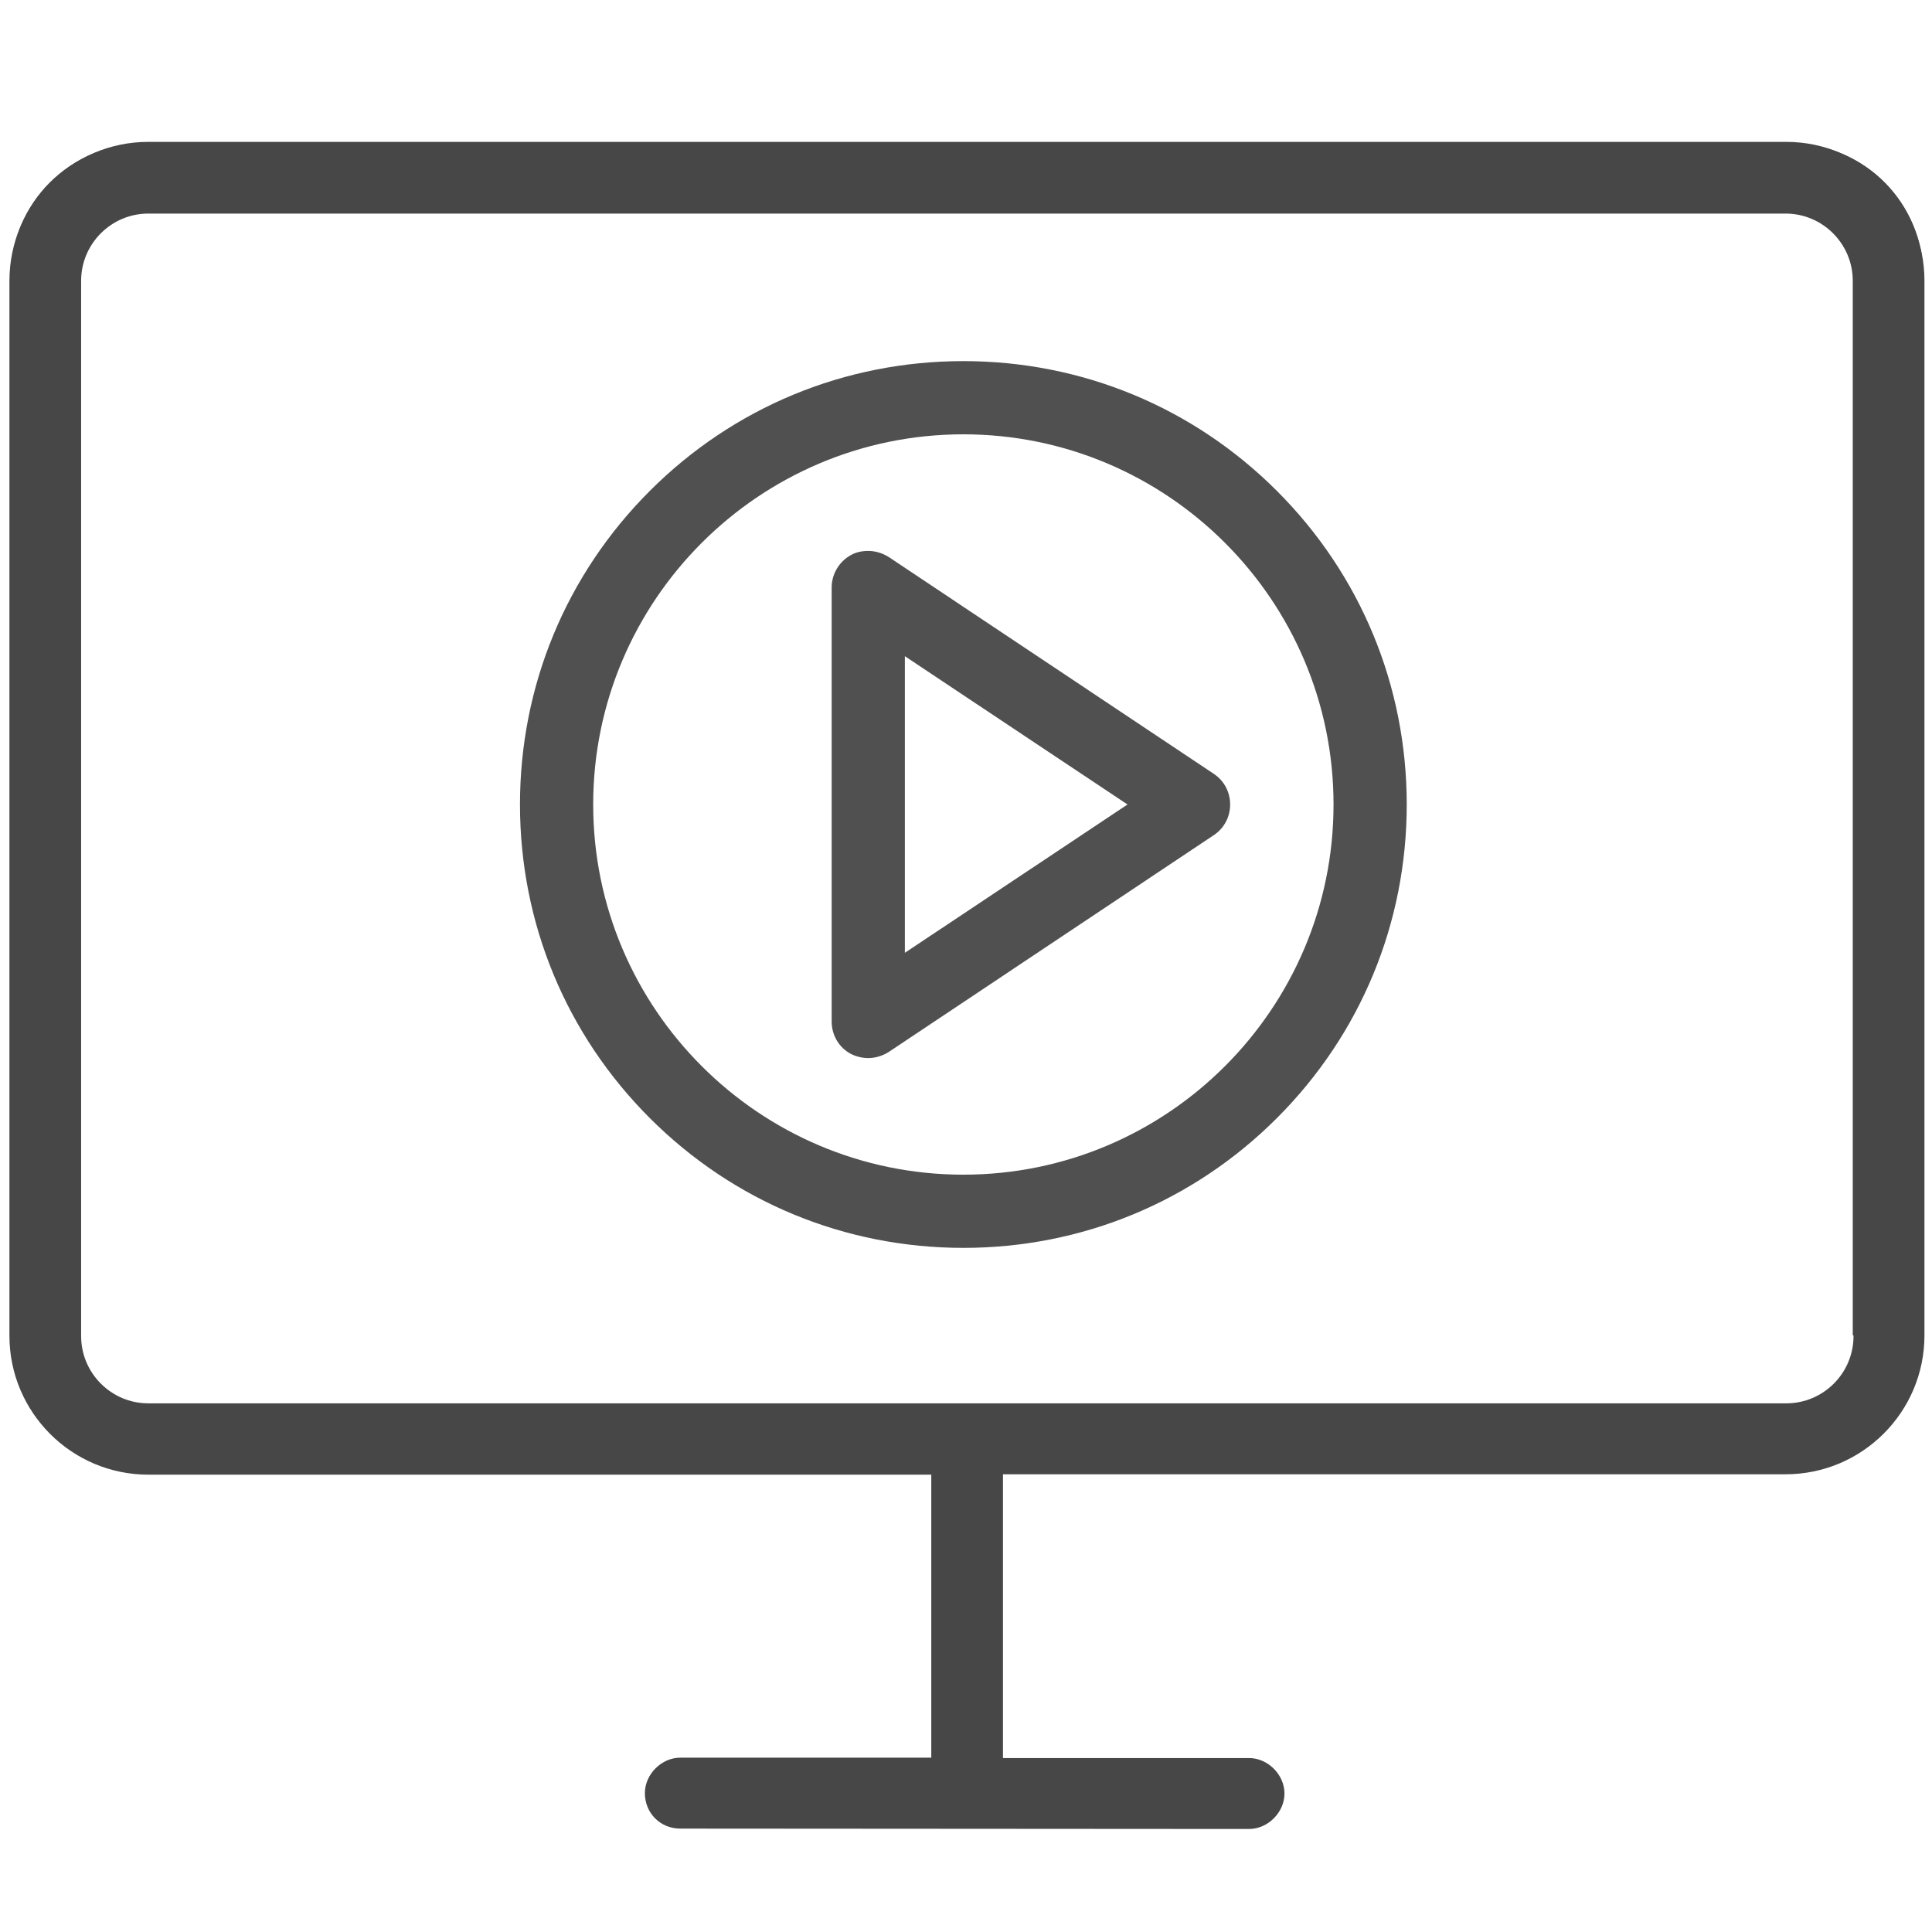
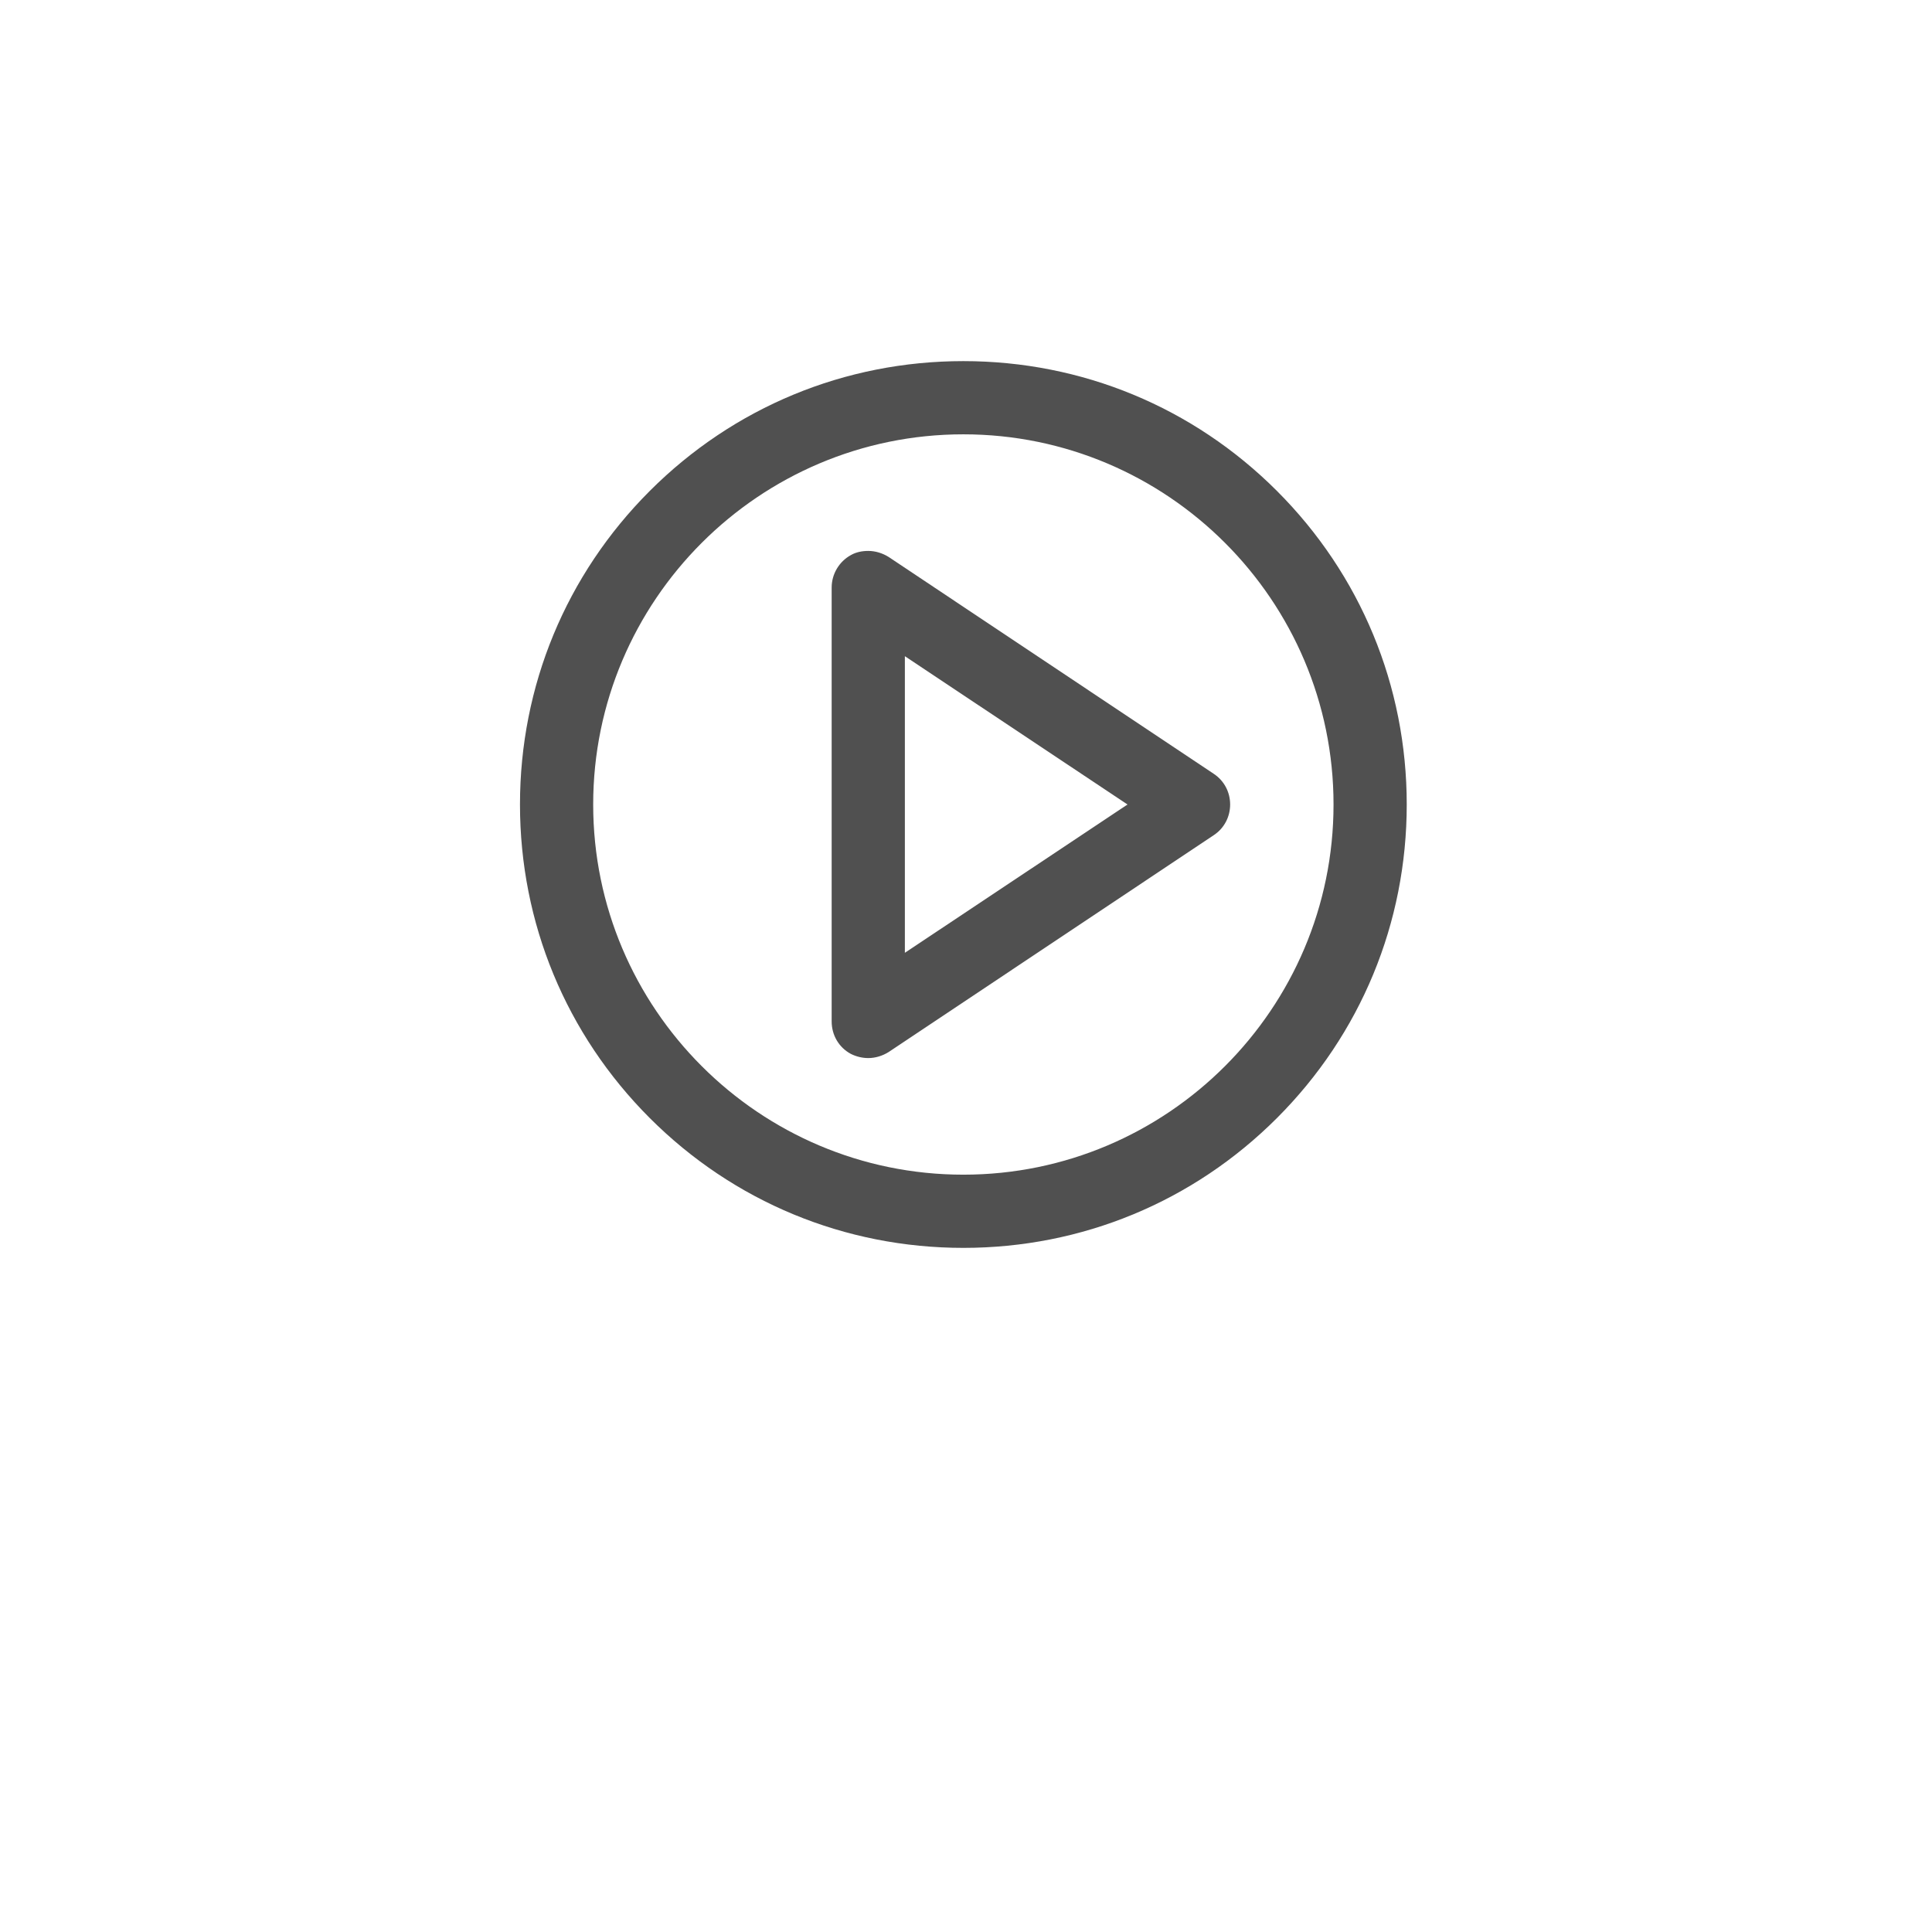
<svg xmlns="http://www.w3.org/2000/svg" version="1.1" id="Layer_1" x="0px" y="0px" viewBox="0 0 512 512" style="enable-background:new 0 0 512 512;" xml:space="preserve">
  <style type="text/css">
	.st0{fill:#474747;}
	.st1{fill:#505050;}
</style>
-   <path class="st0" d="M180.3,484.6c-5.3,0-9.4-4.1-9.4-9.4c0-5,4.4-9.4,9.4-9.4h66.5v-75H39.3C19,390.8,2.5,374.3,2.5,354V74.4  c0-20.3,16.5-36.8,36.8-36.8h434.1c20.2,0,36.6,16.5,36.6,36.8v279.5c0,20.3-16.5,36.8-36.8,36.8H265.8v75.2H331  c5,0,9.4,4.4,9.4,9.4s-4.4,9.4-9.4,9.4L180.3,484.6L180.3,484.6z M39.3,56.6c-9.8,0-17.8,8-17.8,17.8v279.7c0,9.8,8,17.8,17.8,17.8  h434.1c9.8,0,17.8-8,17.8-17.8v-0.2H491V74.4c0-9.8-8-17.8-17.8-17.8C473.2,56.6,39.3,56.6,39.3,56.6z" />
-   <path class="st0" d="M179.8,484.1c-4.2,0-7.4-3.3-7.4-7.4c0-3.9,3.5-7.4,7.4-7.4h69v-79.5H37.9c-19.3,0-35-15.8-35-35V73.1  c0-19.3,15.8-35,35-35h437c19.3,0,34.8,15.8,34.8,35v281.4c0,19.3-15.8,35-35,35H263.8v79.7h67.7c3.9,0,7.4,3.5,7.4,7.4  s-3.5,7.4-7.4,7.4H179.8V484.1z M37.9,53.2C27,53.2,18,62.2,18,73.1v281.6c0,10.9,9,19.9,19.9,19.9h437c10.9,0,19.9-9,19.9-19.9  v-2.2h-0.2V73.1c0-10.9-9-19.9-19.9-19.9C474.7,53.2,37.9,53.2,37.9,53.2z" />
  <g>
    <g>
      <g>
        <g>
          <g>
            <path class="st1" d="M255.3,330.7c-31.4,0-60.9-12.2-83.1-34.4c-22.2-22.2-34.4-51.7-34.4-83.1s12.2-60.9,34.4-83.1       c22.2-22.2,51.7-34.4,83.1-34.4c31.4,0,60.9,12.2,83.1,34.4c22.2,22.2,34.4,51.7,34.4,83.1c0,31.4-12.2,60.9-34.4,83.1       S286.7,330.7,255.3,330.7z M255.3,115.1c-54.1,0-98.1,44-98.1,98.1c0,54.1,44,98.1,98.1,98.1c54.1,0,98.1-44,98.1-98.1       C353.4,159.1,309.4,115.1,255.3,115.1z" />
          </g>
        </g>
      </g>
      <g>
        <g>
          <g>
            <path class="st1" d="M230.1,280.4c-1.6,0-3.2-0.4-4.6-1.1c-3.2-1.7-5.1-5-5.1-8.6v-115c0-3.6,2-6.9,5.1-8.6       c1.4-0.8,3-1.1,4.6-1.1c1.9,0,3.8,0.6,5.4,1.6l86.2,57.5c2.7,1.8,4.3,4.8,4.3,8.1c0,3.3-1.6,6.3-4.3,8.1l-86.2,57.5       C233.9,279.8,232,280.4,230.1,280.4z M239.8,252.5l59-39.3l-59-39.3V252.5z" />
          </g>
        </g>
      </g>
    </g>
  </g>
</svg>